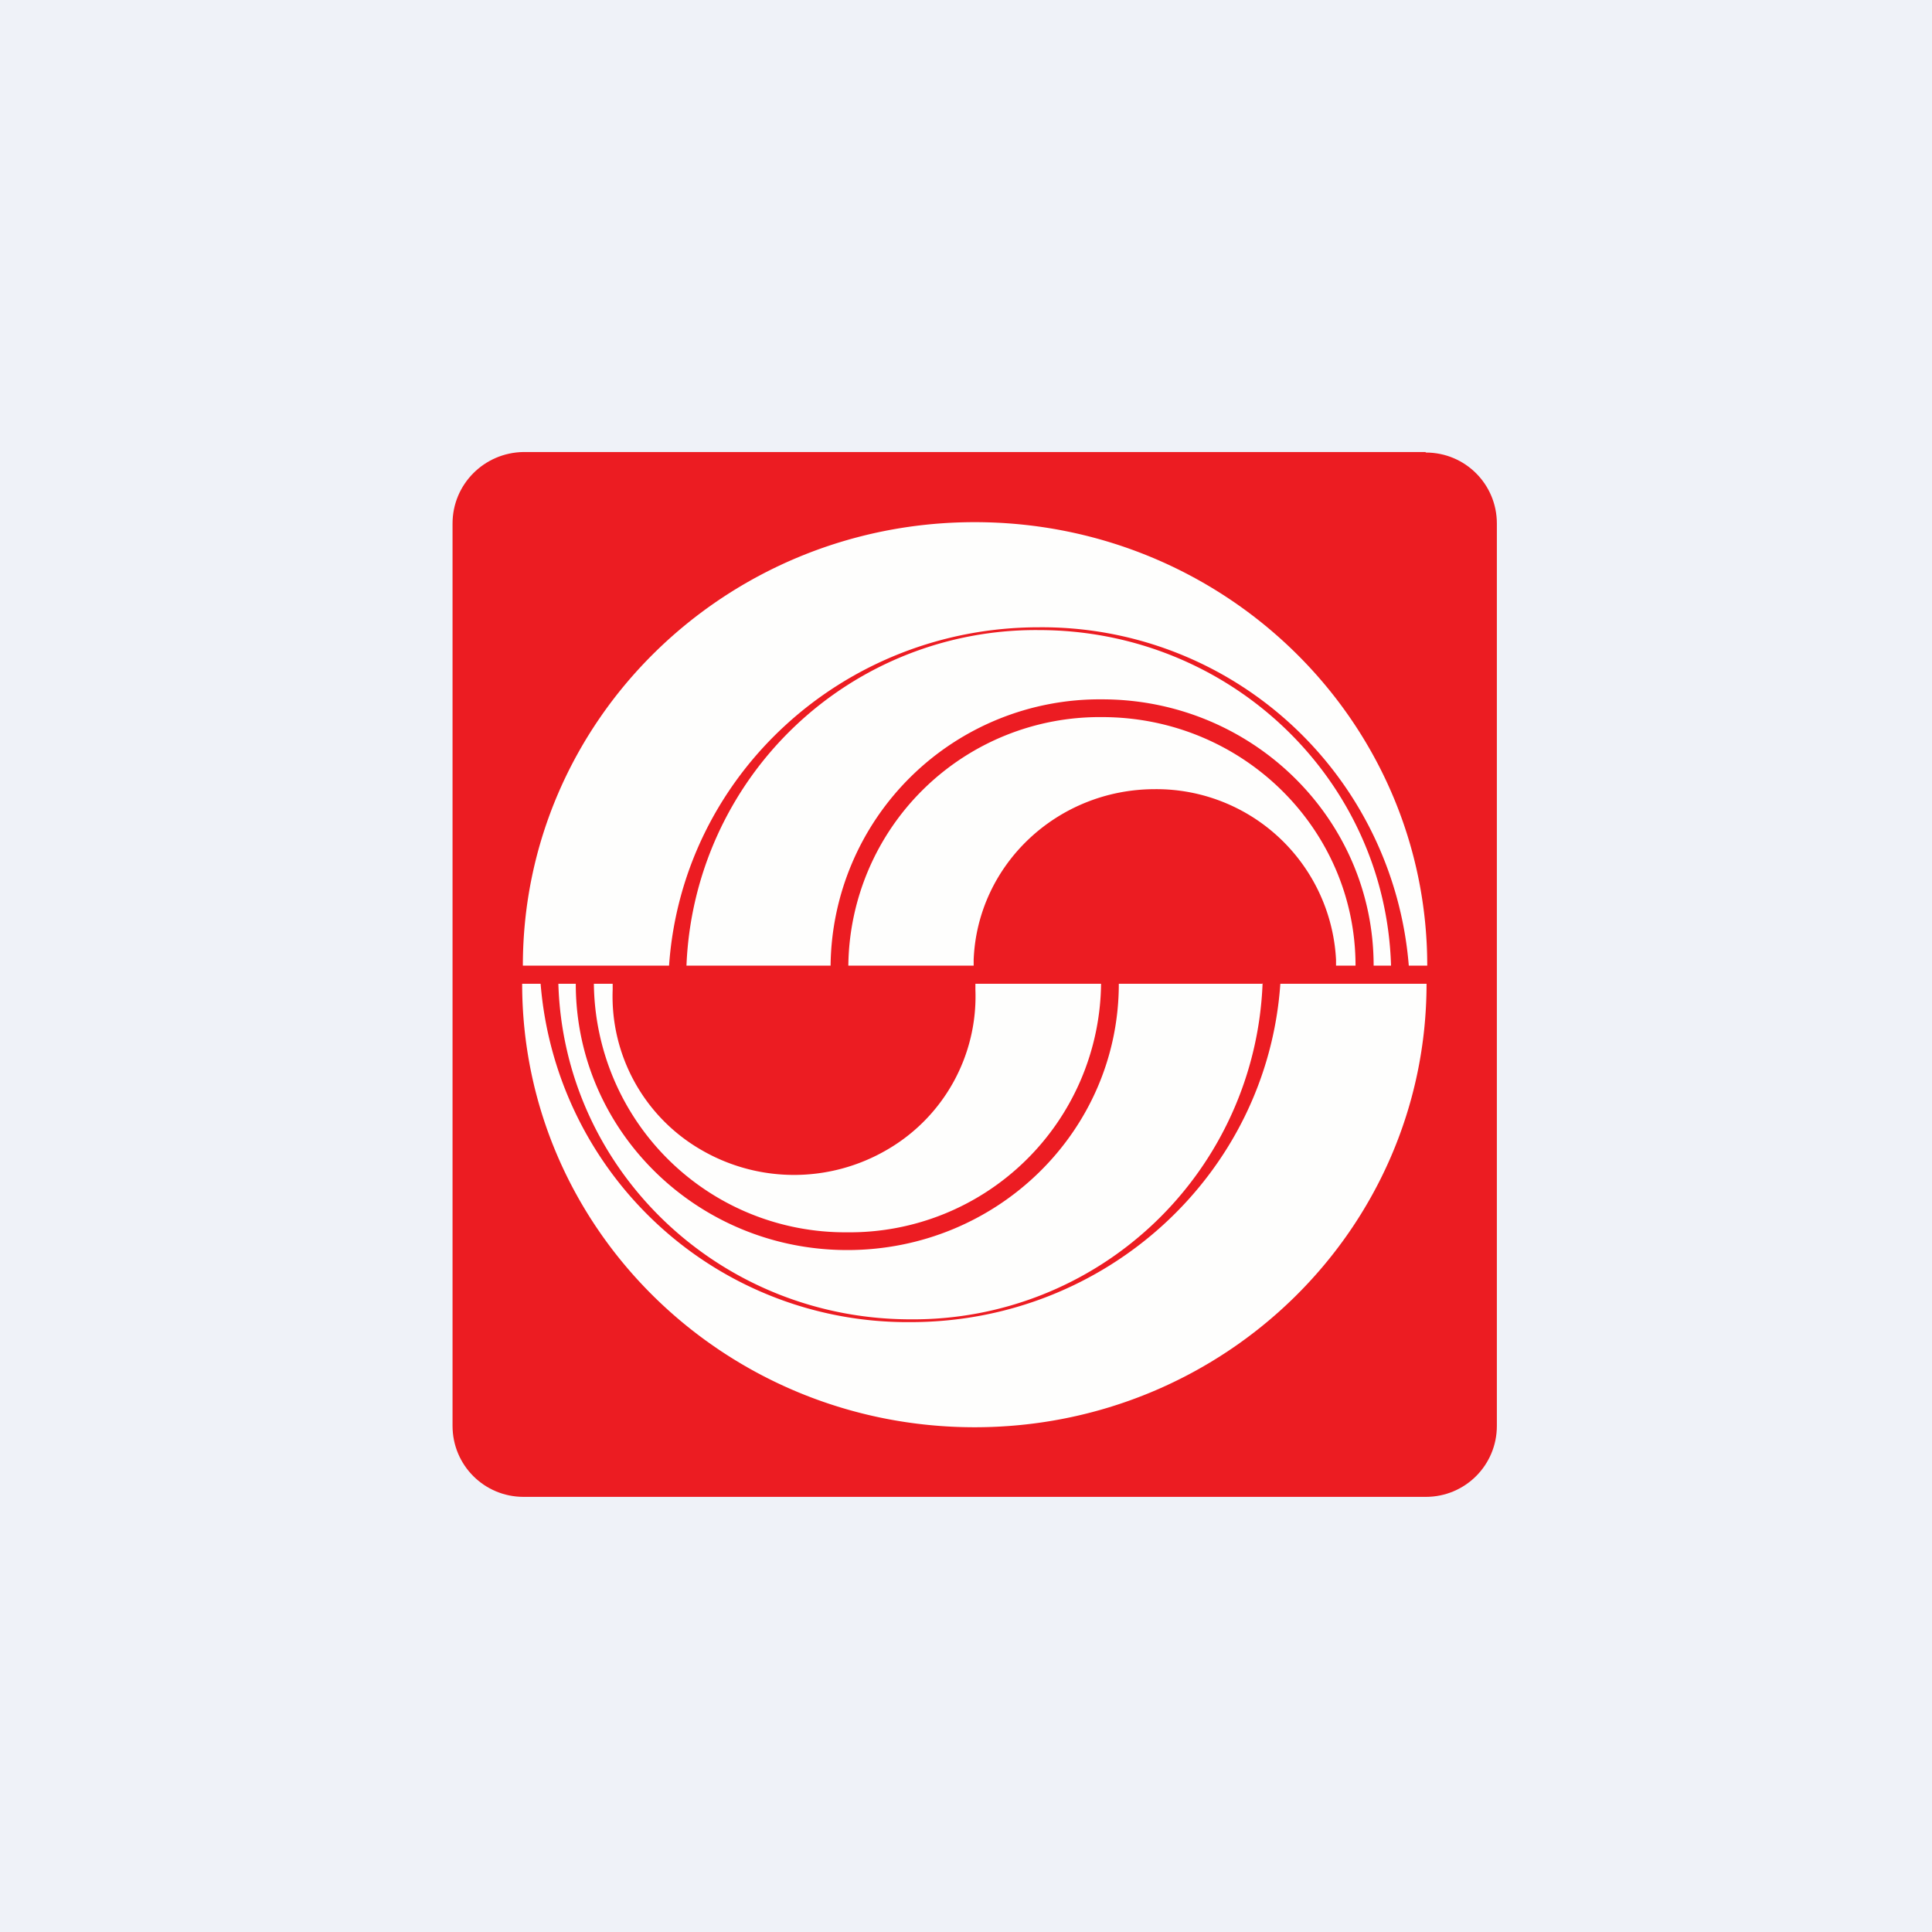
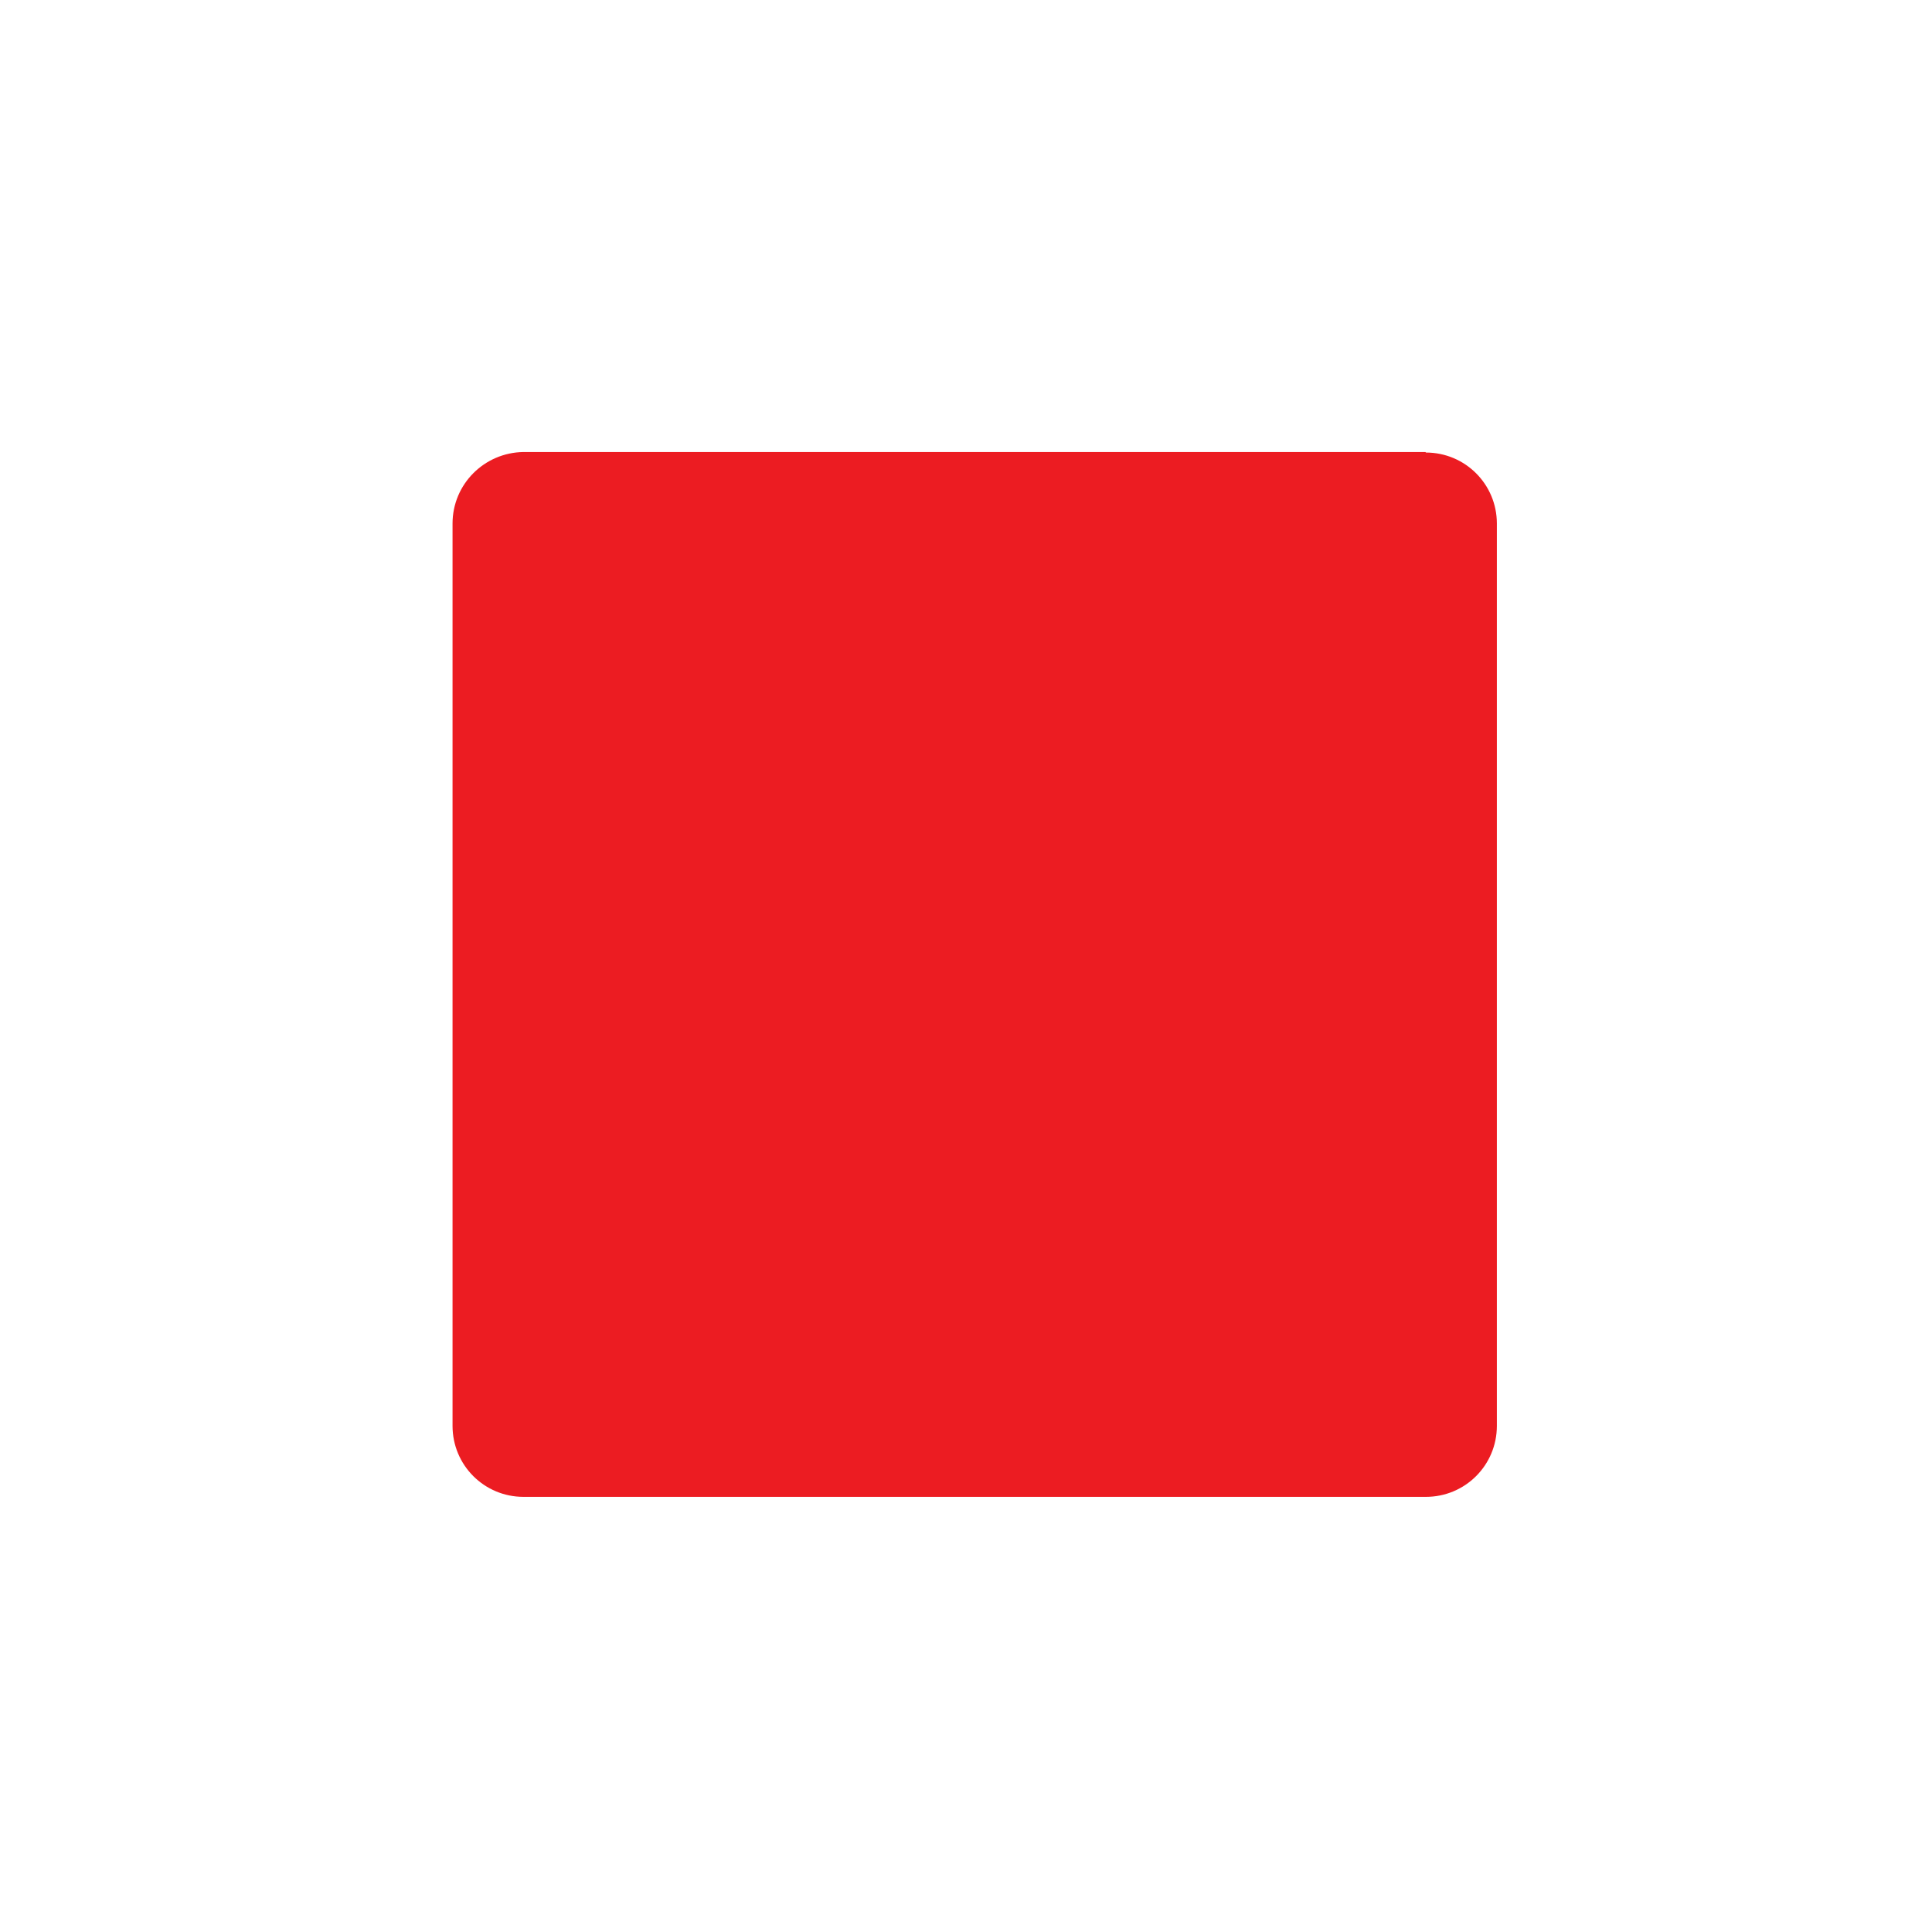
<svg xmlns="http://www.w3.org/2000/svg" viewBox="0 0 55.5 55.5">
-   <path d="M 0,0 H 55.5 V 55.5 H 0 Z" fill="rgb(239, 242, 248)" />
  <path d="M 40.95,12.985 H 15.04 C 13.91,13 13,13.91 13,15.04 V 40.96 C 13,42.09 13.91,43 15.04,43 H 40.96 C 42.09,43 43,42.09 43,40.96 V 15.04 C 43,13.91 42.09,13 40.96,13 Z" fill="rgb(236, 28, 34)" />
-   <path d="M 36.27,28.245 A 10.04,10.04 0 0,1 26.16,37.9 C 20.68,37.9 16.2,33.63 16.04,28.26 H 16.54 C 16.54,32.49 20.04,35.91 24.34,35.91 C 28.65,35.91 32.14,32.49 32.14,28.26 H 36.28 Z M 40.98,28.26 C 40.98,35.3 35.17,41 28,41 C 20.82,41 15,35.3 15,28.26 H 15.53 A 10.57,10.57 0 0,0 26.16,37.98 C 31.76,37.98 36.4,33.74 36.78,28.26 H 40.98 Z M 31.63,28.26 A 7.22,7.22 0 0,1 24.34,35.4 A 7.22,7.22 0 0,1 17.06,28.26 H 17.6 V 28.43 A 5.09,5.09 0 0,0 20.14,33.03 A 5.3,5.3 0 0,0 25.48,33.03 A 5.09,5.09 0 0,0 28.02,28.43 V 28.26 H 31.63 Z M 24.37,27.74 A 7.22,7.22 0 0,1 31.66,20.6 C 35.68,20.6 38.94,23.8 38.94,27.74 H 38.38 V 27.57 A 5.17,5.17 0 0,0 33.18,22.67 C 30.38,22.67 28.08,24.83 27.97,27.57 V 27.74 H 24.37 Z M 15.02,27.74 C 15.02,20.7 20.83,15 28,15 C 35.18,15 41,20.7 41,27.74 H 40.47 A 10.57,10.57 0 0,0 29.84,18.02 C 24.24,18.02 19.6,22.26 19.22,27.74 H 15.02 Z M 19.72,27.74 A 10.04,10.04 0 0,1 29.84,18.1 C 35.32,18.1 39.8,22.37 39.96,27.74 H 39.46 C 39.46,23.51 35.96,20.09 31.66,20.09 A 7.73,7.73 0 0,0 23.86,27.74 H 19.72 Z" fill="rgb(254, 254, 253)" />
</svg>